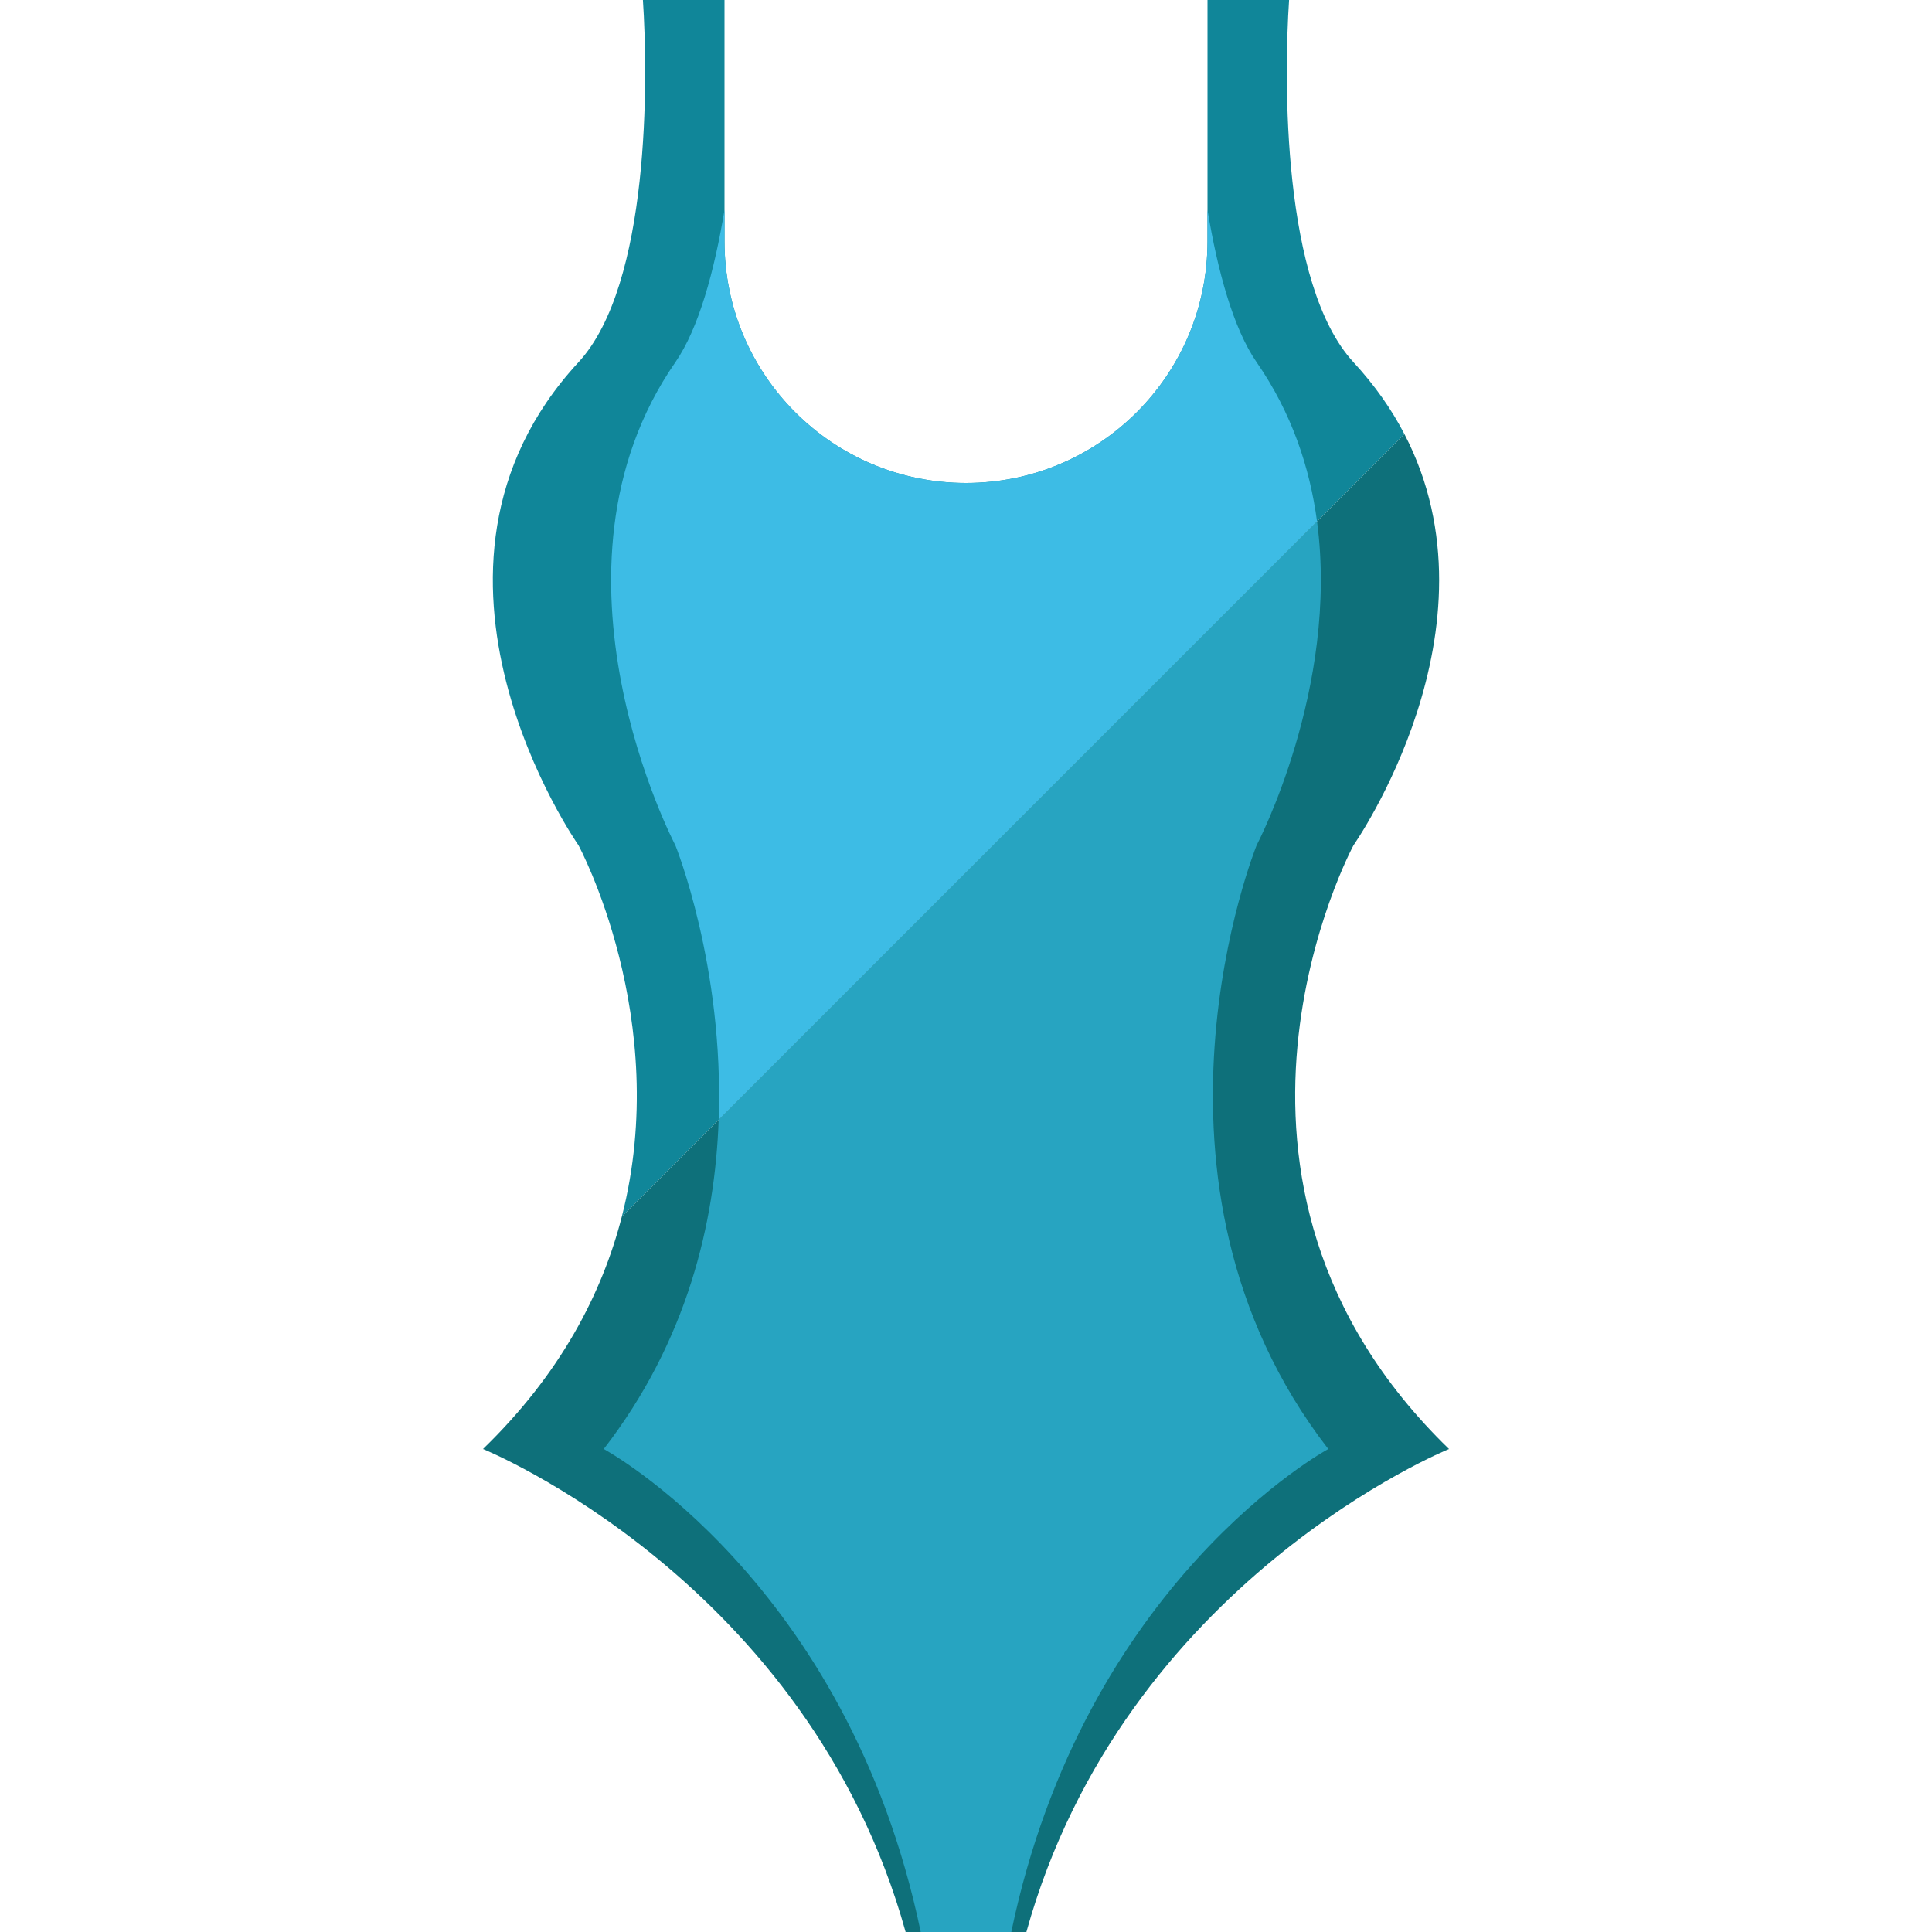
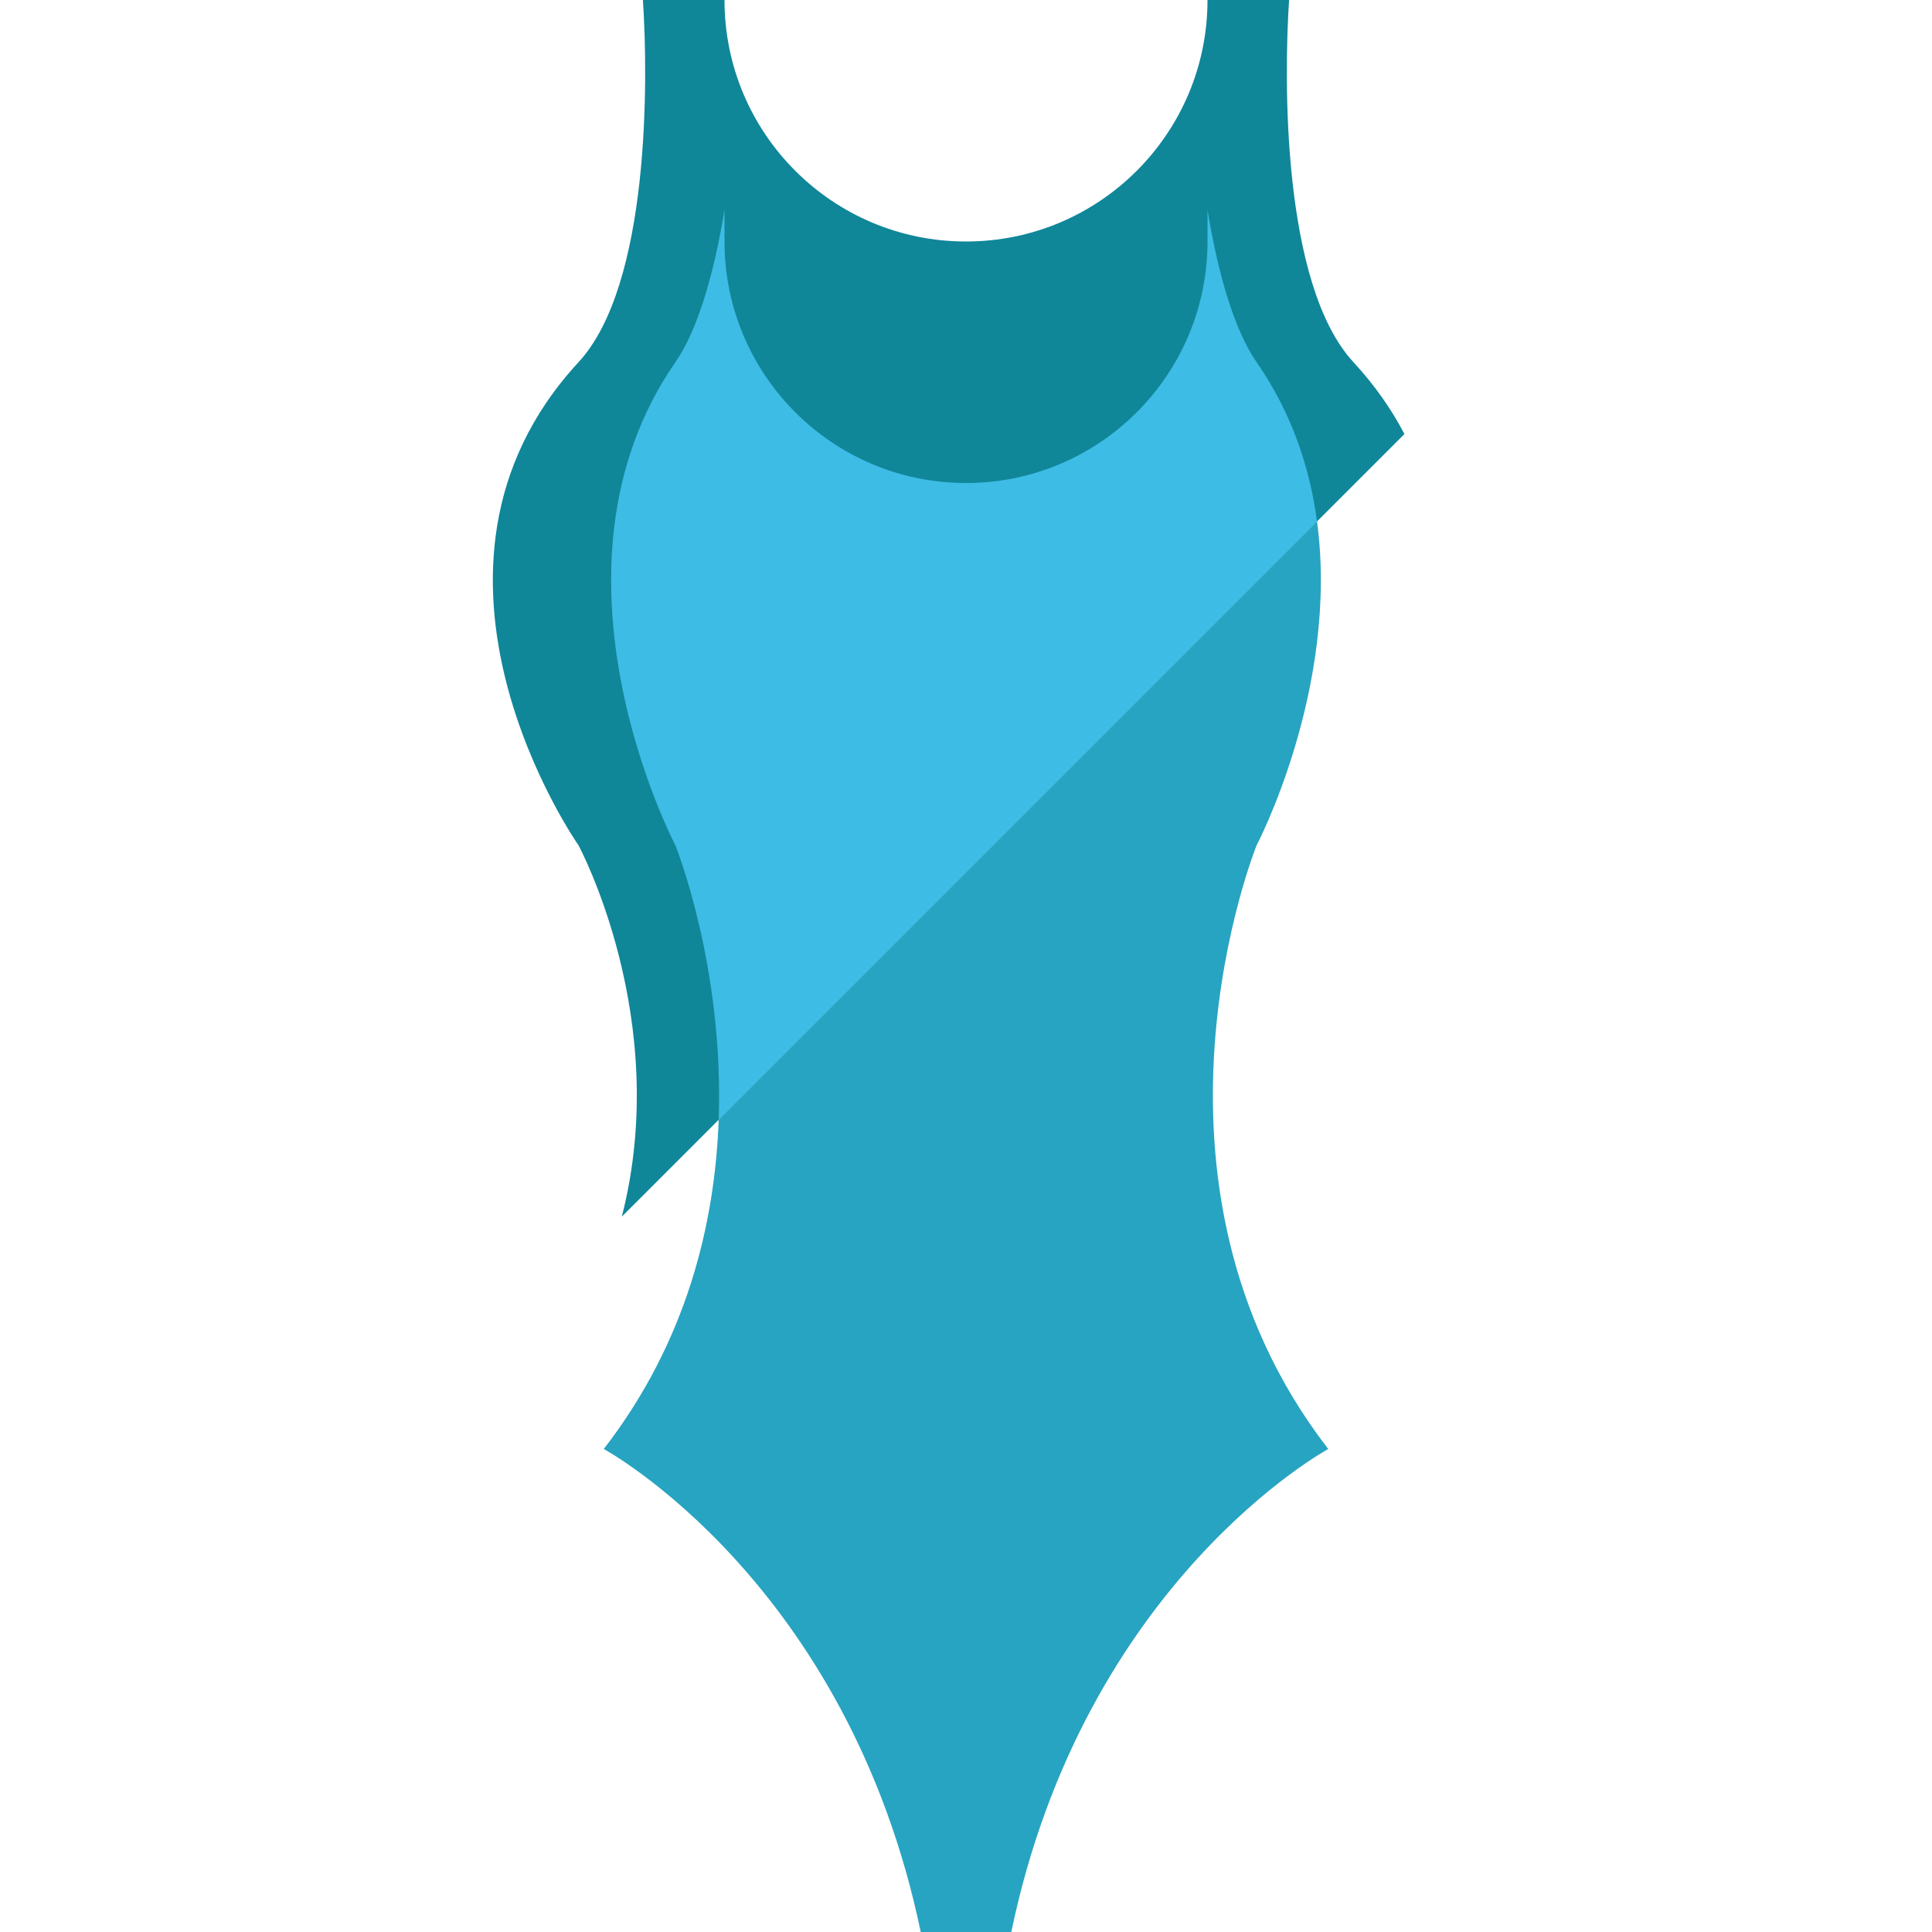
<svg xmlns="http://www.w3.org/2000/svg" version="1.1" id="Capa_1" x="0px" y="0px" viewBox="0 0 297 297" style="enable-background:new 0 0 297 297;" xml:space="preserve">
  <g>
    <g>
-       <path style="fill:#108699;" d="M208.073,55.688C197.046,43.753,197.36,12.042,198.167,0h-12.542v37.125    c0,20.504-16.621,37.125-37.125,37.125s-37.125-16.621-37.125-37.125V0H98.833c0.808,12.042,1.121,43.753-9.906,55.688    c-29.625,32.063,0,74.25,0,74.25s14.452,26.727,6.664,57.09L215.895,66.724C213.941,62.968,211.378,59.264,208.073,55.688z" />
+       <path style="fill:#108699;" d="M208.073,55.688C197.046,43.753,197.36,12.042,198.167,0h-12.542c0,20.504-16.621,37.125-37.125,37.125s-37.125-16.621-37.125-37.125V0H98.833c0.808,12.042,1.121,43.753-9.906,55.688    c-29.625,32.063,0,74.25,0,74.25s14.452,26.727,6.664,57.09L215.895,66.724C213.941,62.968,211.378,59.264,208.073,55.688z" />
    </g>
    <g>
-       <path style="fill:#0E707A;" d="M208.073,129.938c0,0,23.379-33.299,7.822-63.213L95.591,187.028    c-3.029,11.81-9.421,24.17-21.341,35.722c0,0,49.968,20.25,64.969,74.25h18.563c15-54,64.969-74.25,64.969-74.25    C180.188,181.5,208.073,129.938,208.073,129.938z" />
-     </g>
+       </g>
    <g>
      <path style="fill:#3DBCE5;" d="M193.18,55.688c-3.58-5.165-6.004-14.037-7.555-23.414v4.851c0,20.503-16.622,37.125-37.125,37.125    s-37.125-16.622-37.125-37.125v-4.851c-1.551,9.377-3.975,18.248-7.555,23.414c-22.218,32.063,0,74.25,0,74.25    s7.499,18.502,6.658,42.203l91.985-91.985C201.36,71.902,198.59,63.495,193.18,55.688z" />
    </g>
    <g>
      <path style="fill:#27A4C1;" d="M193.18,129.938c0,0,12.71-24.144,9.284-49.782l-91.985,91.985    c-0.564,15.869-4.864,34.067-17.665,50.609c0,0,37.476,20.25,48.727,74.25h13.922c11.25-54,48.727-74.25,48.727-74.25    C172.266,181.5,193.18,129.938,193.18,129.938z" />
    </g>
  </g>
  <g>
</g>
  <g>
</g>
  <g>
</g>
  <g>
</g>
  <g>
</g>
  <g>
</g>
  <g>
</g>
  <g>
</g>
  <g>
</g>
  <g>
</g>
  <g>
</g>
  <g>
</g>
  <g>
</g>
  <g>
</g>
  <g>
</g>
</svg>